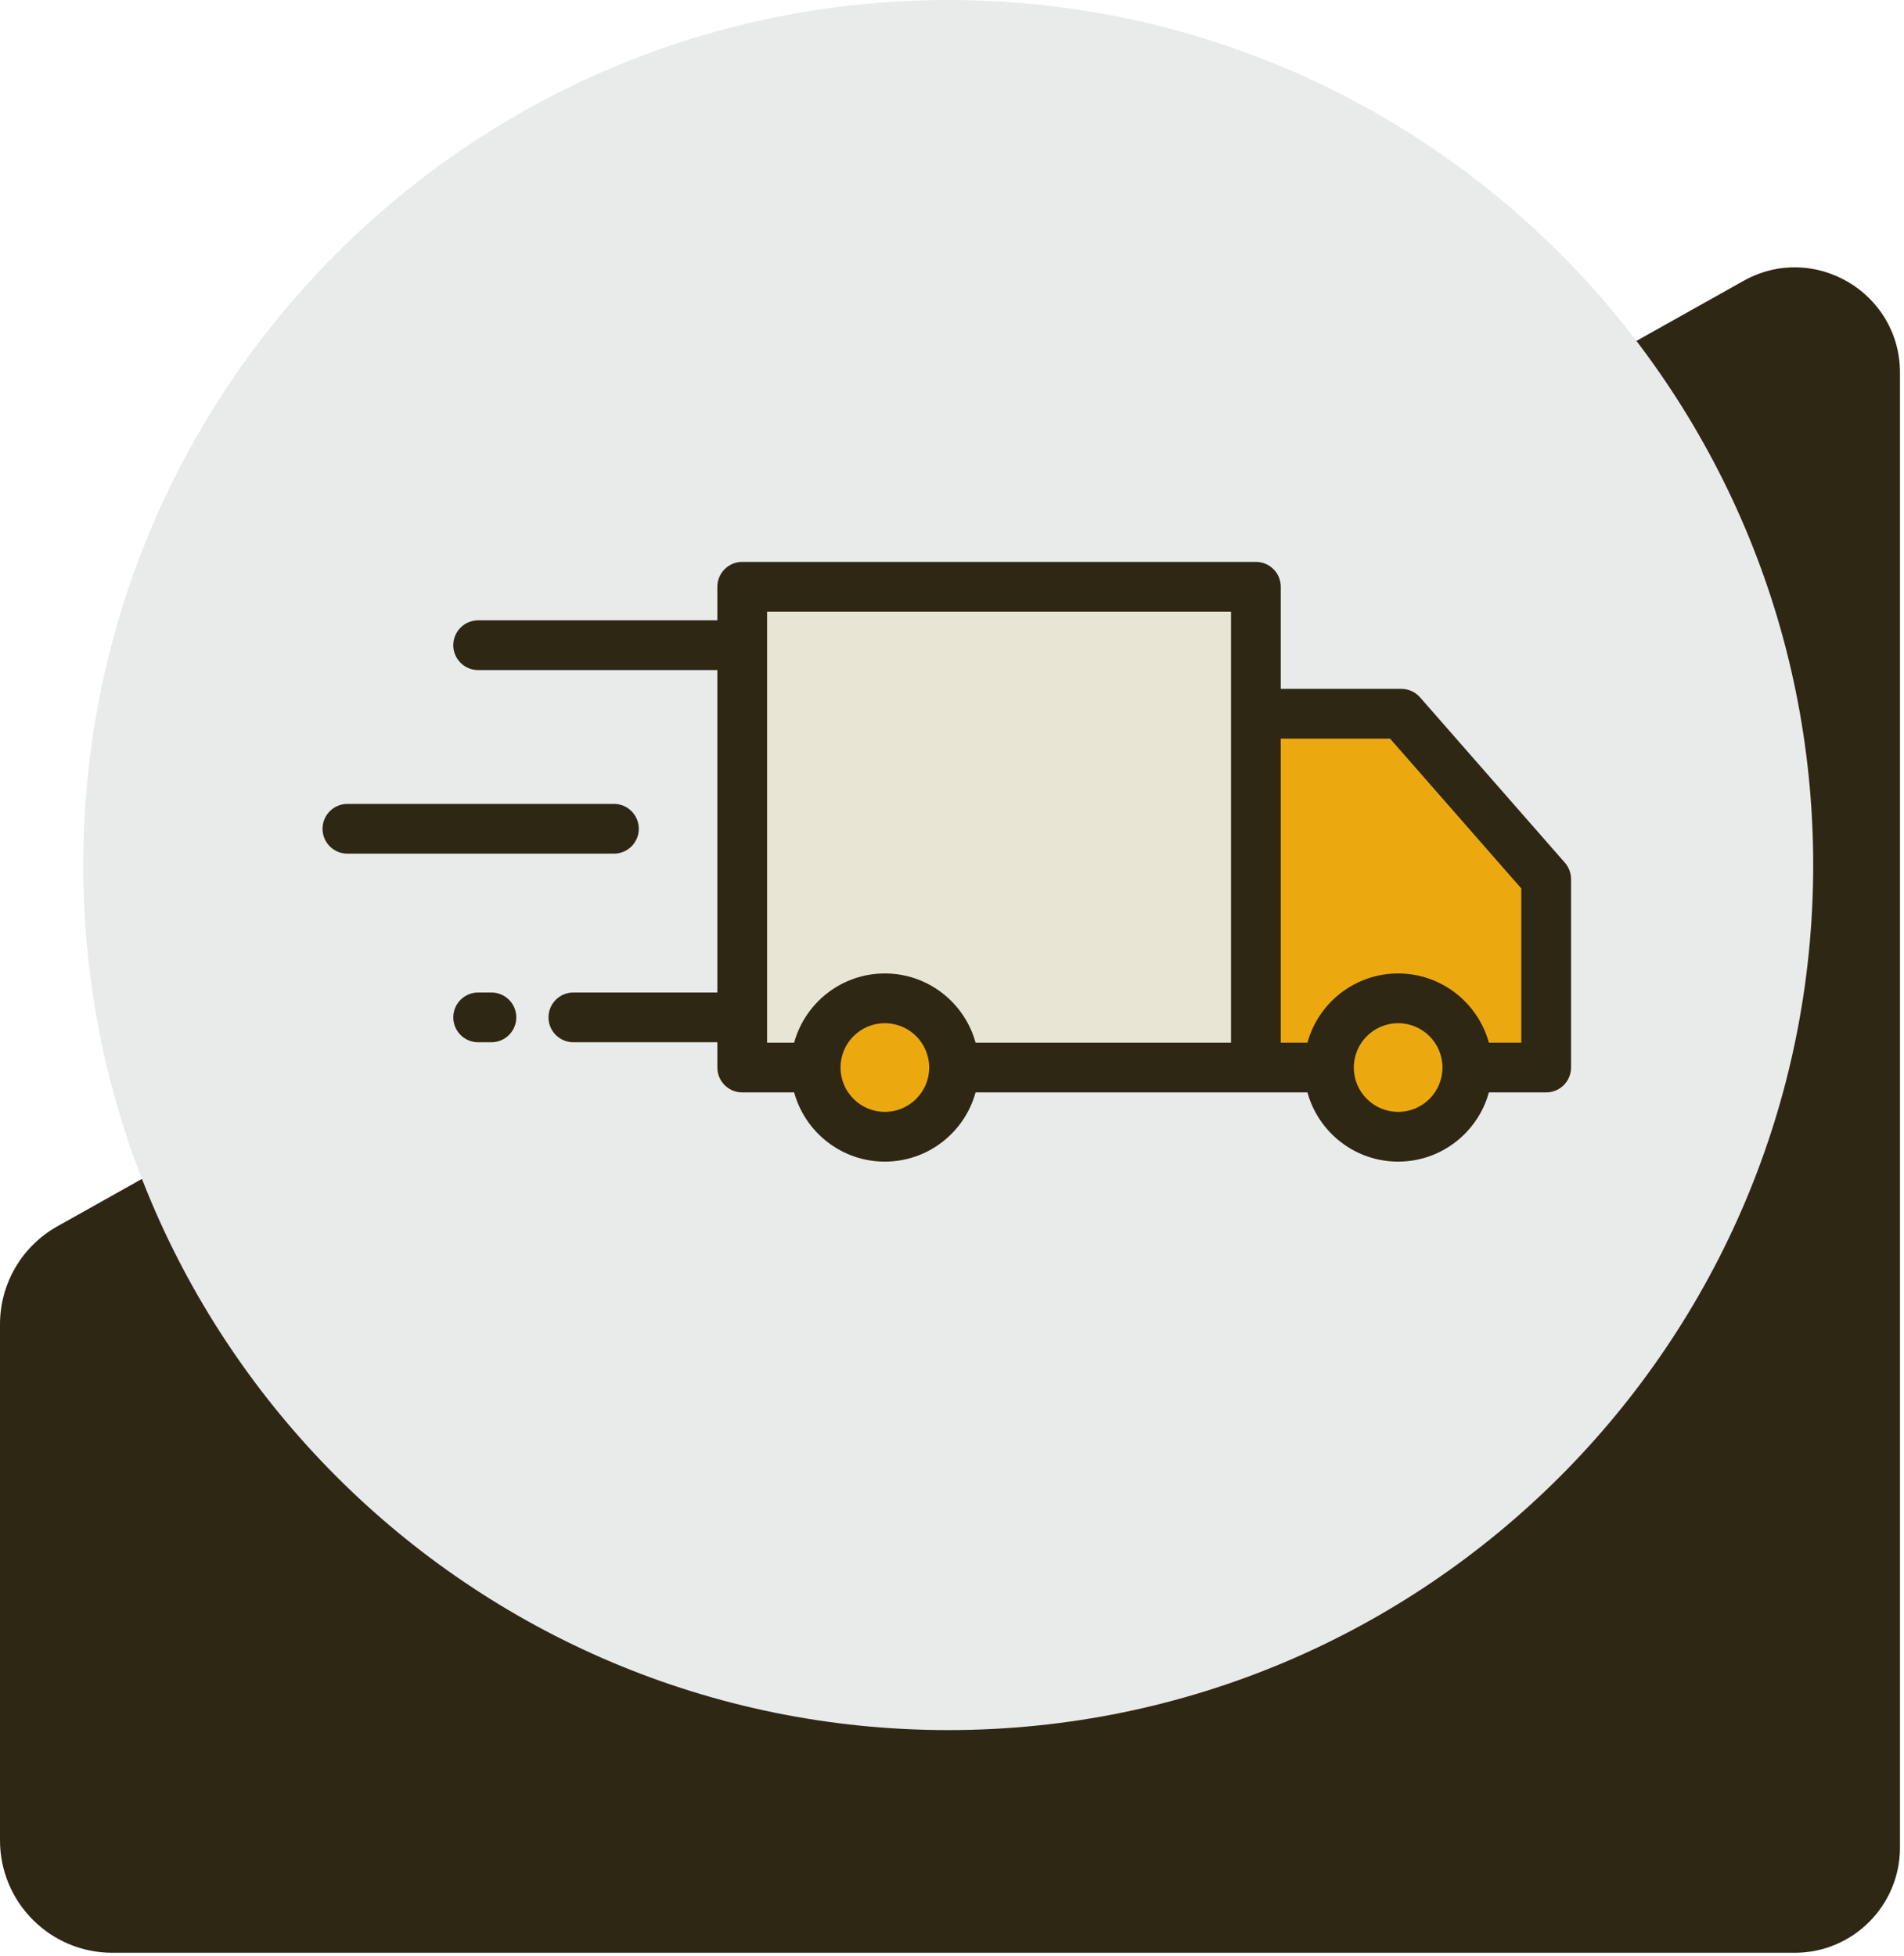
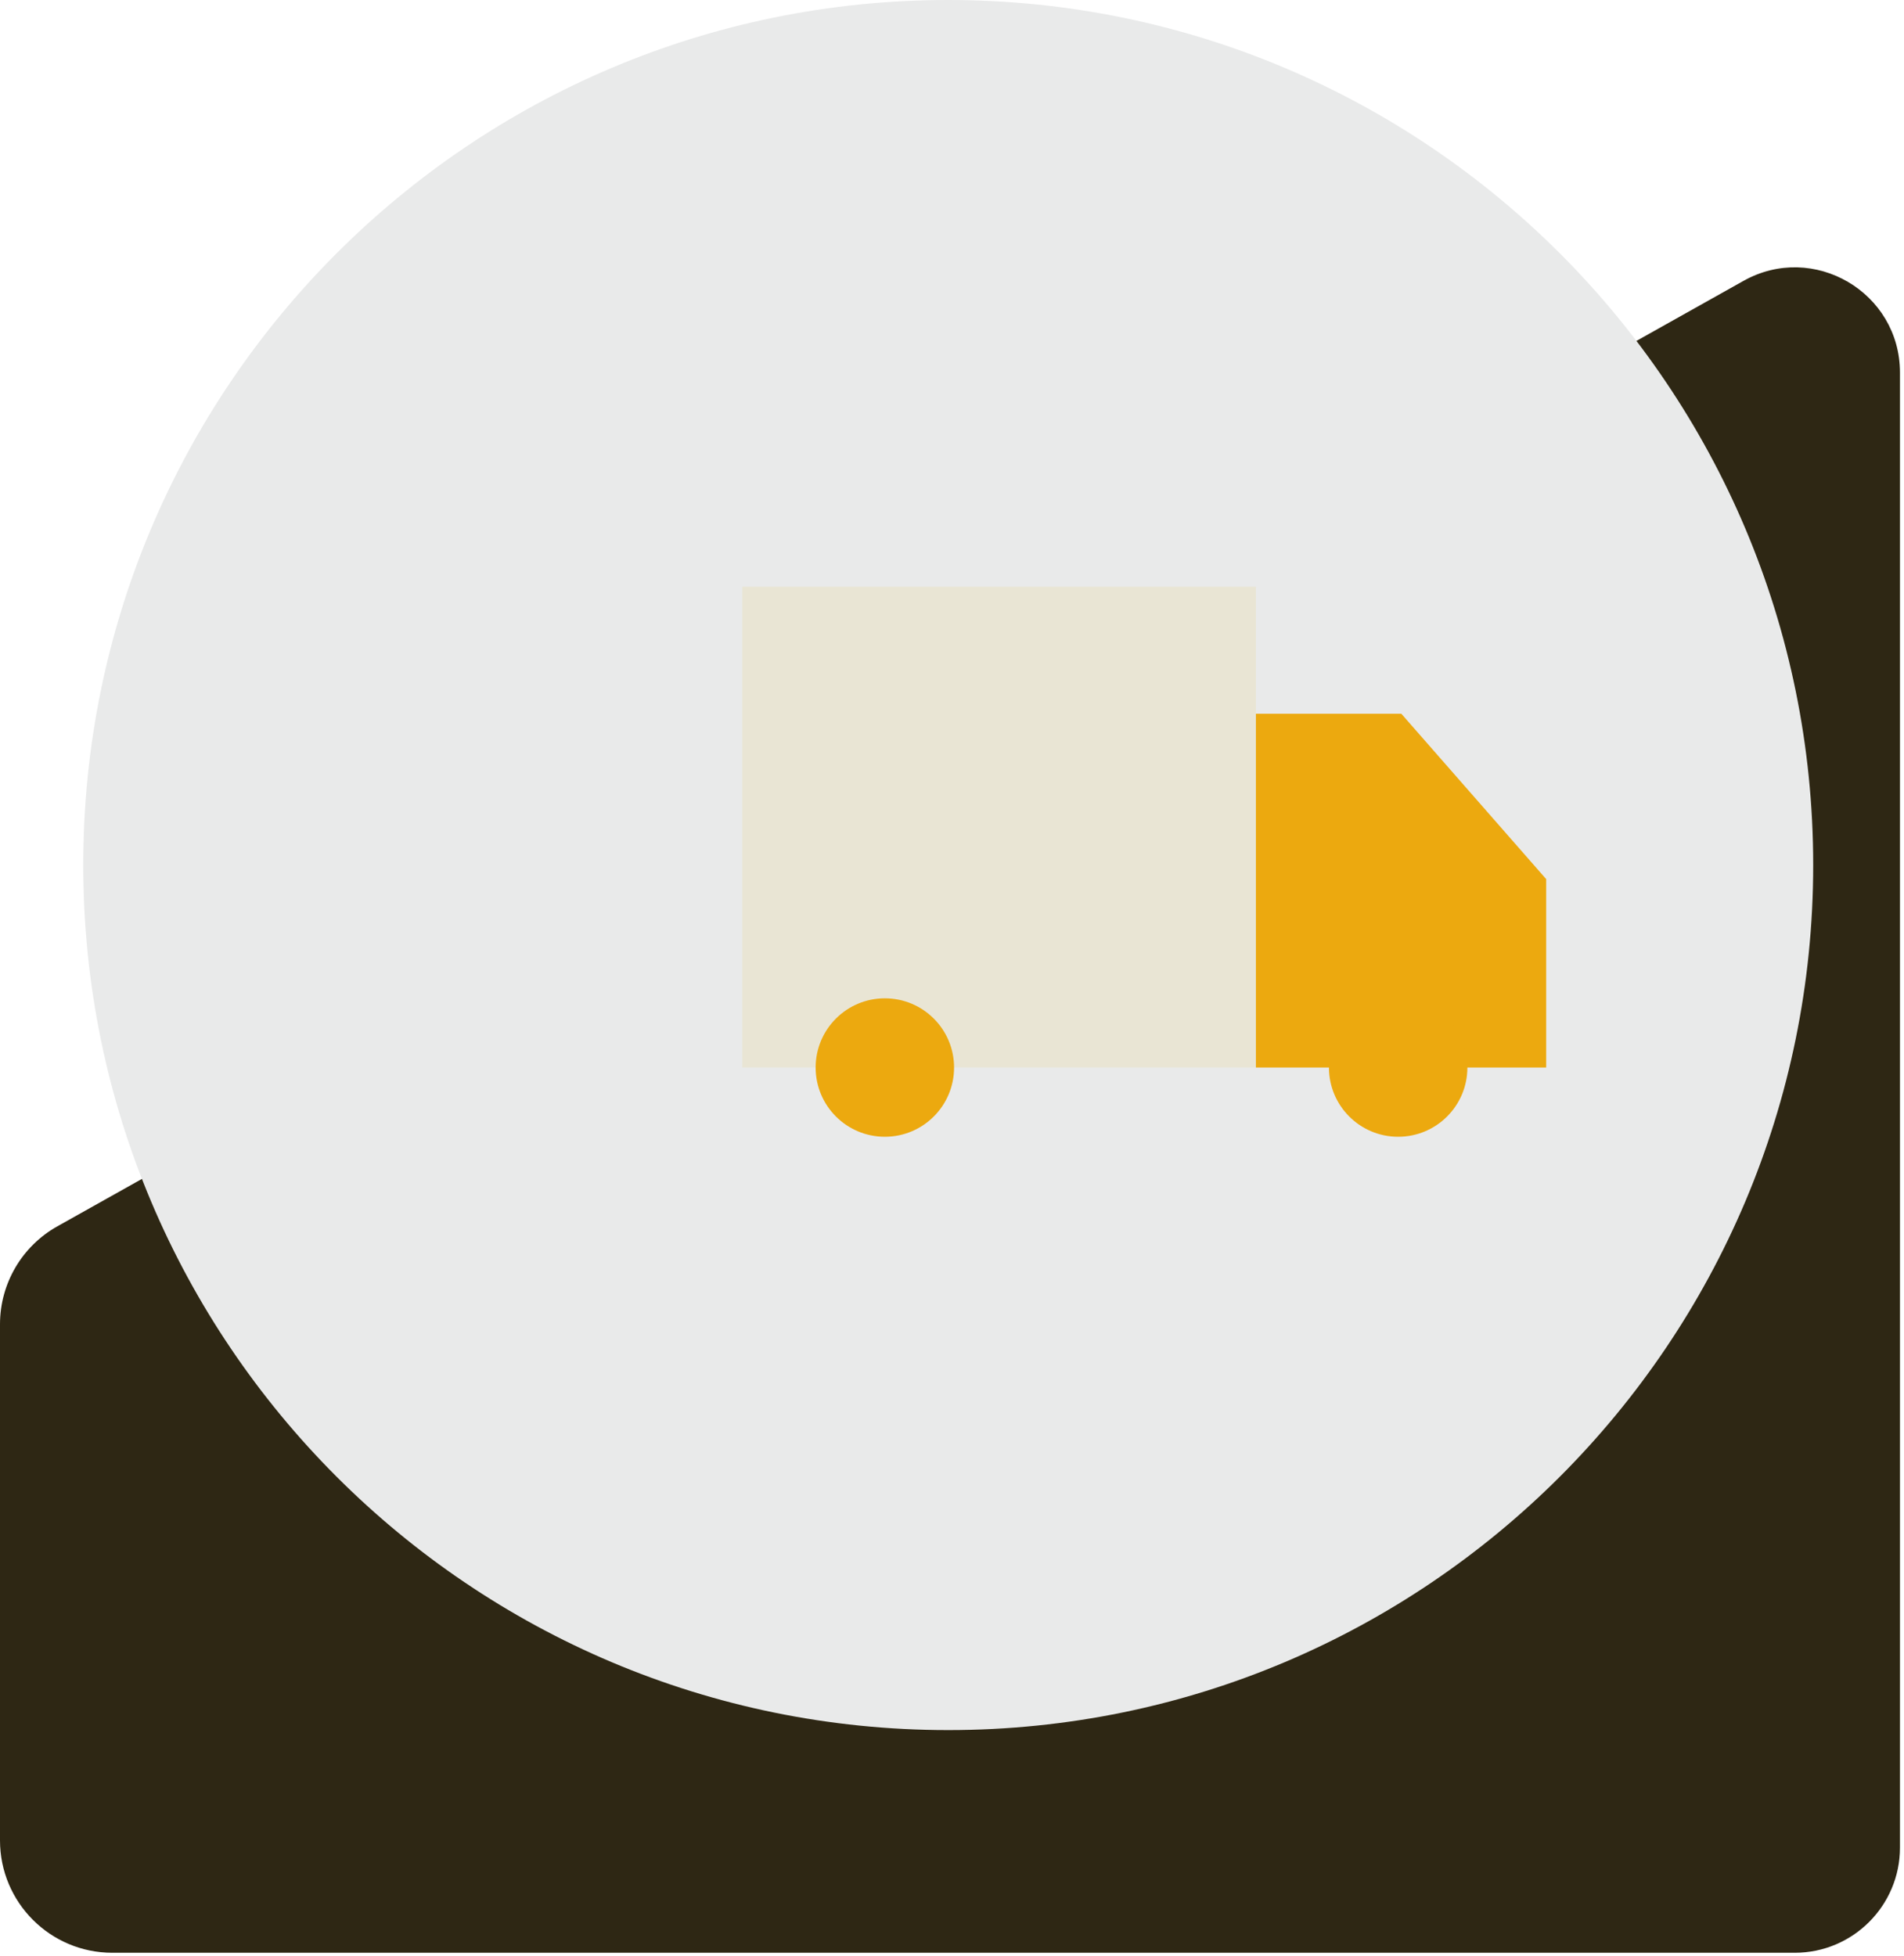
<svg xmlns="http://www.w3.org/2000/svg" width="183" height="188" viewBox="0 0 183 188" fill="none">
  <path d="M167.561 27L5.515 117.853C2.109 119.76 0 123.36 0 127.267V176.867C0 182.827 4.832 187.667 10.793 187.667H172.505C178.088 187.667 182.613 183.133 182.613 177.56V35.813C182.613 28.093 174.3 23.213 167.561 27Z" fill="#2E2714" />
  <path d="M174.273 83.133C174.273 129.04 137.052 166.267 91.136 166.267C45.221 166.267 8 129.04 8 83.133C8 37.213 45.221 -6.10352e-05 91.136 -6.10352e-05C137.052 -6.10352e-05 174.273 37.213 174.273 83.133Z" fill="#E9EAEA" />
  <path d="M148.608 84.485L134.688 68.594H120.707V102.593H148.608V84.485Z" fill="#ECA90F" />
  <path d="M120.709 56.389H71.34V102.591H120.709V56.389Z" fill="#E9E5D4" />
  <path d="M85.047 109.246C88.72 109.246 91.699 106.268 91.699 102.594C91.699 98.92 88.72 95.942 85.047 95.942C81.373 95.942 78.394 98.92 78.394 102.594C78.394 106.268 81.373 109.246 85.047 109.246Z" fill="#ECA90F" />
  <path d="M134.382 109.246C138.056 109.246 141.035 106.268 141.035 102.594C141.035 98.92 138.056 95.942 134.382 95.942C130.709 95.942 127.73 98.92 127.73 102.594C127.73 106.268 130.709 109.246 134.382 109.246Z" fill="#ECA90F" />
-   <path d="M125.662 104.984C126.713 108.813 130.222 111.636 134.381 111.636C138.54 111.636 142.049 108.813 143.101 104.984H148.609C149.929 104.984 150.999 103.914 150.999 102.593V84.485C150.999 83.906 150.789 83.346 150.407 82.91L136.487 67.019C136.034 66.501 135.378 66.204 134.689 66.204H123.098V56.39C123.098 55.07 122.028 54 120.708 54H71.338C70.018 54 68.947 55.07 68.947 56.39V59.616H45.957C44.637 59.616 43.566 60.686 43.566 62.006C43.566 63.327 44.637 64.397 45.957 64.397H68.947V95.383H55.108C53.788 95.383 52.718 96.453 52.718 97.774C52.718 99.094 53.788 100.164 55.108 100.164H68.947V102.593C68.947 103.914 70.017 104.984 71.337 104.984H76.327C77.378 108.813 80.888 111.636 85.046 111.636C89.205 111.636 92.715 108.813 93.766 104.984H125.662ZM118.317 100.203H93.766C92.715 96.374 89.205 93.551 85.046 93.551C80.887 93.551 77.378 96.374 76.327 100.203H73.728V58.781H118.317V100.203H118.317ZM85.046 106.855C82.696 106.855 80.785 104.943 80.785 102.593C80.785 100.244 82.696 98.332 85.046 98.332C87.396 98.332 89.308 100.244 89.308 102.593C89.308 104.943 87.396 106.855 85.046 106.855ZM134.381 106.855C132.031 106.855 130.119 104.943 130.119 102.593C130.119 100.244 132.031 98.332 134.381 98.332C136.731 98.332 138.642 100.244 138.642 102.593C138.642 104.943 136.731 106.855 134.381 106.855ZM146.218 100.203H143.1C142.049 96.374 138.539 93.551 134.381 93.551C130.222 93.551 126.713 96.374 125.661 100.203H123.097V70.985H133.605L146.218 85.384L146.218 100.203Z" fill="#2E2714" />
-   <path d="M47.232 95.383H45.957C44.637 95.383 43.566 96.453 43.566 97.773C43.566 99.094 44.637 100.164 45.957 100.164H47.232C48.552 100.164 49.623 99.094 49.623 97.773C49.623 96.453 48.553 95.383 47.232 95.383Z" fill="#2E2714" />
-   <path d="M61.398 79.648C61.398 78.328 60.328 77.258 59.008 77.258H33.39C32.07 77.258 31 78.328 31 79.648C31 80.968 32.07 82.039 33.39 82.039H59.008C60.328 82.039 61.398 80.968 61.398 79.648Z" fill="#2E2714" />
</svg>